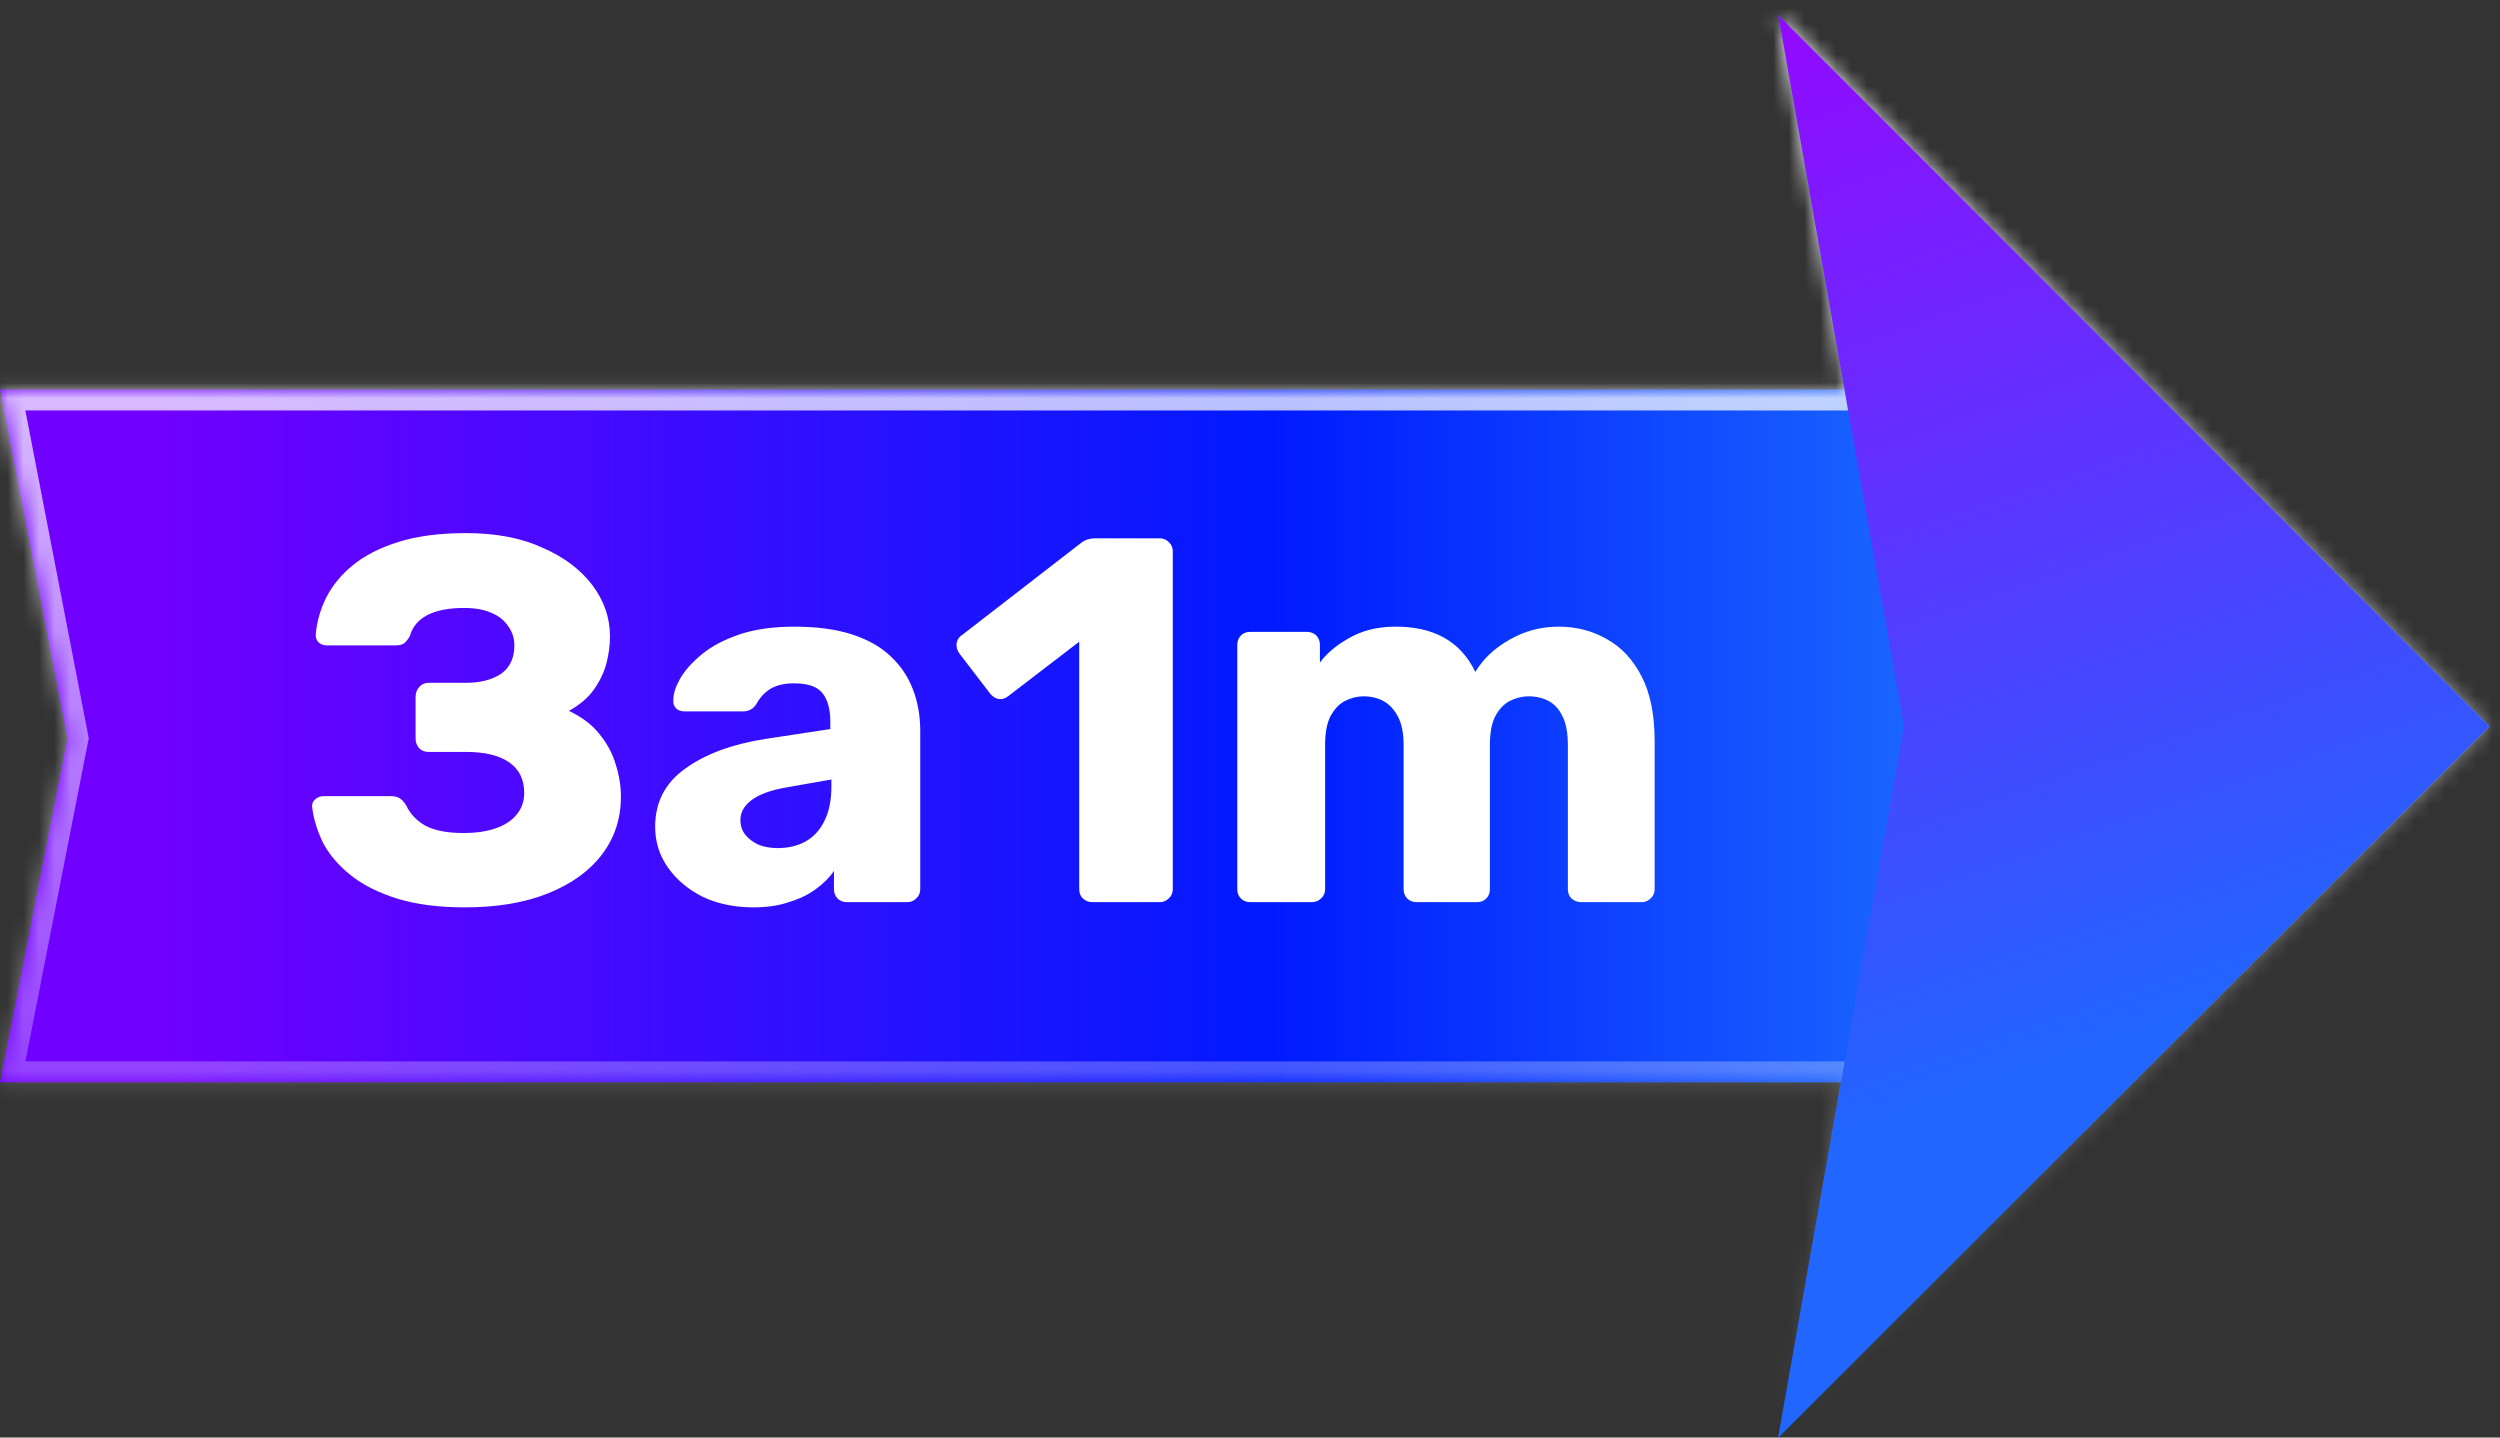
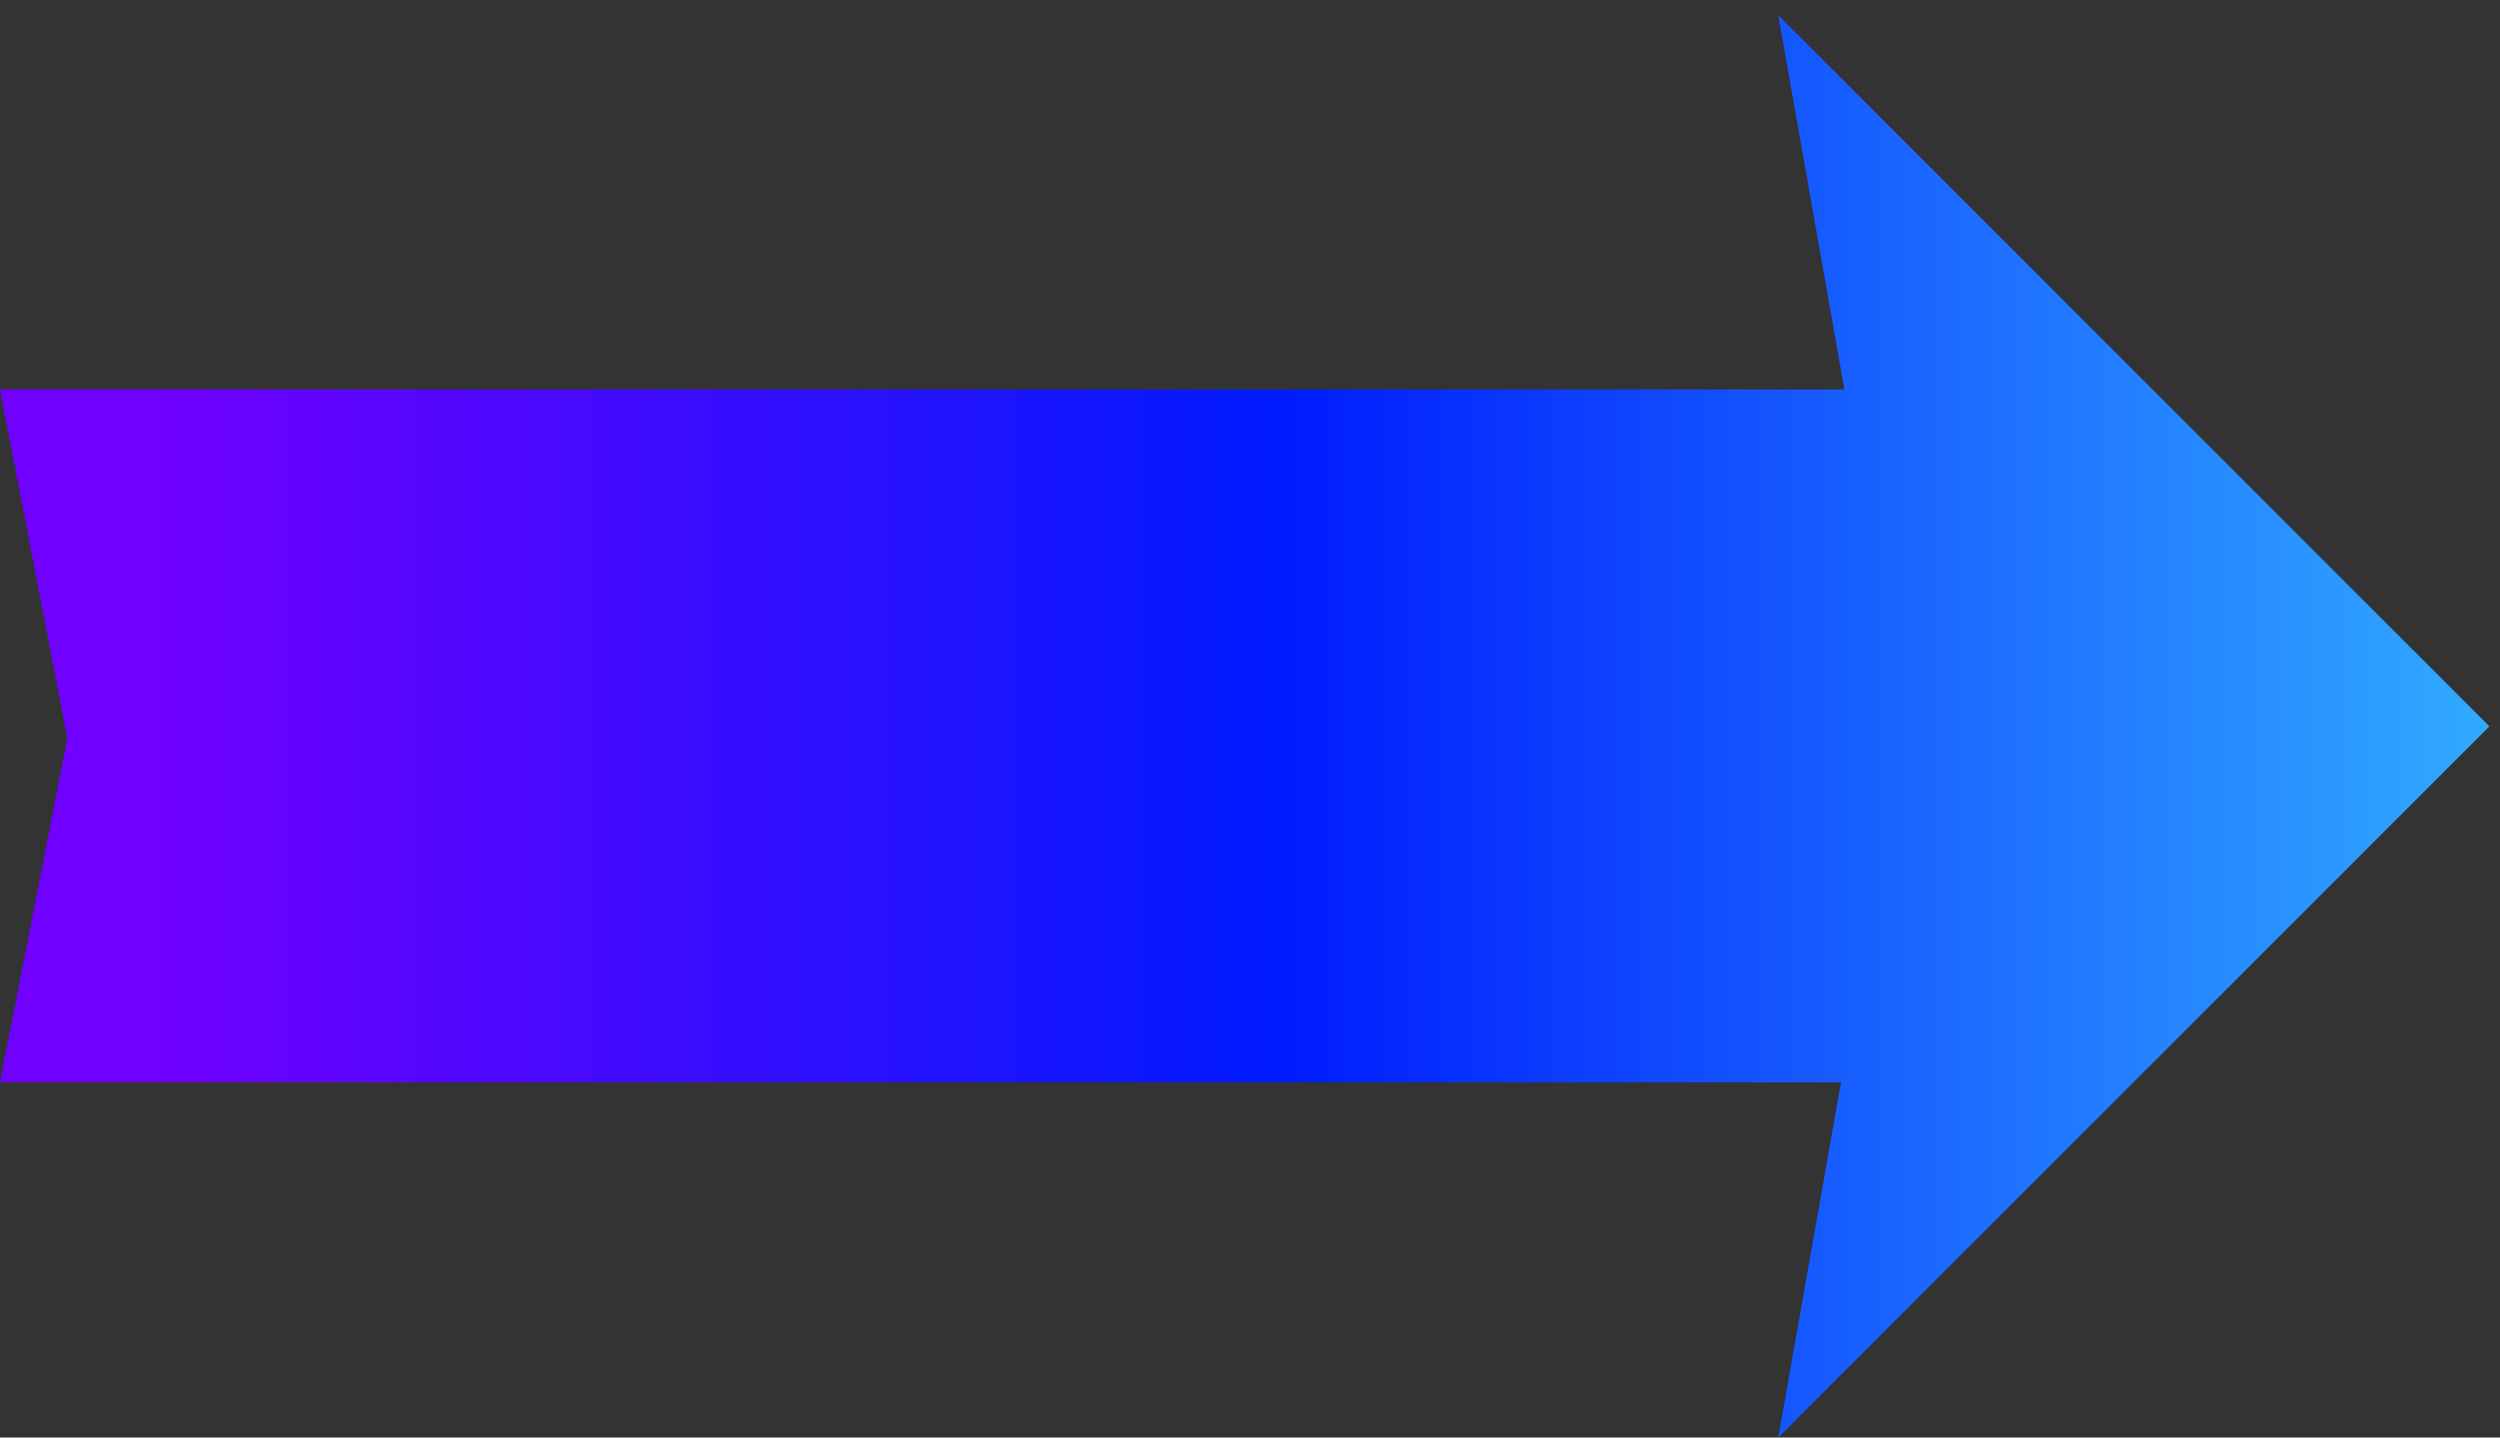
<svg xmlns="http://www.w3.org/2000/svg" width="160" height="92" viewBox="0 0 160 92" fill="none">
  <rect x="0" y="0" width="160" height="92" fill="#333333" stroke="none" />
  <mask id="path-1-inside-1_1411_1850" fill="white">
-     <path fill-rule="evenodd" clip-rule="evenodd" d="M113.808 92L159.321 46.487L113.808 0.973L118.043 24.929H0L4.315 47.247L0 69.268H117.826L113.808 92Z" />
-   </mask>
+     </mask>
  <path fill-rule="evenodd" clip-rule="evenodd" d="M113.808 92L159.321 46.487L113.808 0.973L118.043 24.929H0L4.315 47.247L0 69.268H117.826L113.808 92Z" fill="url(#paint0_linear_1411_1850)" />
  <path d="M159.321 46.487L160.268 47.434L161.215 46.487L160.268 45.54L159.321 46.487ZM113.808 92L112.489 91.767L111.749 95.952L114.755 92.947L113.808 92ZM113.808 0.973L114.755 0.026L111.749 -2.979L112.489 1.206L113.808 0.973ZM118.043 24.929V26.268H119.639L119.361 24.695L118.043 24.929ZM0 24.929V23.59H-1.623L-1.315 25.183L0 24.929ZM4.315 47.247L5.629 47.505L5.679 47.249L5.63 46.993L4.315 47.247ZM0 69.268L-1.314 69.011L-1.627 70.607H0V69.268ZM117.826 69.268L119.145 69.501L119.423 67.929H117.826V69.268ZM158.374 45.54L112.861 91.053L114.755 92.947L160.268 47.434L158.374 45.54ZM112.861 1.92L158.374 47.434L160.268 45.54L114.755 0.026L112.861 1.92ZM119.361 24.695L115.127 0.74L112.489 1.206L116.724 25.162L119.361 24.695ZM0 26.268H118.043V23.59H0V26.268ZM5.63 46.993L1.315 24.674L-1.315 25.183L3 47.501L5.63 46.993ZM1.314 69.526L5.629 47.505L3.001 46.99L-1.314 69.011L1.314 69.526ZM117.826 67.929H0V70.607H117.826V67.929ZM115.127 92.233L119.145 69.501L116.508 69.035L112.489 91.767L115.127 92.233Z" fill="url(#paint1_linear_1411_1850)" mask="url(#path-1-inside-1_1411_1850)" />
-   <path d="M159.321 46.486L113.808 92L121.854 46.486L113.808 0.973L159.321 46.486Z" fill="url(#paint2_linear_1411_1850)" />
-   <path d="M29.758 58.071C28.073 58.071 26.62 57.882 25.4 57.505C24.203 57.128 23.216 56.629 22.44 56.008C21.663 55.387 21.076 54.7 20.677 53.945C20.299 53.169 20.067 52.404 19.978 51.65C19.956 51.45 20.022 51.284 20.177 51.151C20.333 51.018 20.51 50.952 20.71 50.952H24.968C25.234 50.952 25.434 50.996 25.567 51.085C25.722 51.173 25.866 51.328 25.999 51.55C26.243 52.083 26.653 52.515 27.23 52.848C27.829 53.158 28.638 53.313 29.658 53.313C30.457 53.313 31.144 53.214 31.721 53.014C32.297 52.814 32.741 52.526 33.051 52.149C33.384 51.75 33.55 51.284 33.55 50.752C33.55 49.887 33.229 49.233 32.586 48.789C31.943 48.346 31.033 48.124 29.858 48.124H27.43C27.186 48.124 26.986 48.046 26.831 47.891C26.675 47.714 26.598 47.503 26.598 47.259V44.598C26.598 44.354 26.675 44.143 26.831 43.966C26.986 43.788 27.186 43.7 27.43 43.7H29.825C30.734 43.7 31.477 43.511 32.053 43.134C32.63 42.735 32.919 42.125 32.919 41.304C32.919 40.839 32.785 40.428 32.519 40.073C32.275 39.696 31.909 39.408 31.422 39.209C30.956 39.009 30.379 38.909 29.692 38.909C28.716 38.909 27.928 39.064 27.33 39.375C26.753 39.685 26.387 40.129 26.232 40.706C26.121 40.905 25.999 41.06 25.866 41.171C25.733 41.26 25.544 41.304 25.3 41.304H20.909C20.71 41.304 20.532 41.238 20.377 41.105C20.244 40.95 20.189 40.772 20.211 40.572C20.277 39.796 20.499 39.02 20.876 38.244C21.275 37.468 21.841 36.78 22.573 36.181C23.327 35.56 24.302 35.061 25.5 34.684C26.698 34.307 28.139 34.119 29.825 34.119C31.732 34.119 33.362 34.429 34.715 35.05C36.09 35.649 37.154 36.447 37.908 37.445C38.662 38.443 39.039 39.541 39.039 40.739C39.039 41.293 38.962 41.87 38.807 42.469C38.651 43.045 38.385 43.6 38.008 44.132C37.653 44.642 37.121 45.097 36.411 45.496C37.254 45.895 37.908 46.394 38.374 46.993C38.862 47.592 39.206 48.235 39.405 48.922C39.627 49.61 39.738 50.297 39.738 50.985C39.738 52.404 39.328 53.646 38.507 54.711C37.709 55.753 36.567 56.574 35.081 57.172C33.595 57.771 31.821 58.071 29.758 58.071ZM48.218 58.071C47.02 58.071 45.944 57.849 44.991 57.405C44.059 56.939 43.316 56.318 42.762 55.542C42.207 54.766 41.93 53.89 41.93 52.914C41.93 51.34 42.573 50.098 43.86 49.188C45.146 48.257 46.854 47.625 48.983 47.292L53.141 46.66V46.194C53.141 45.396 52.975 44.786 52.642 44.365C52.309 43.943 51.699 43.733 50.812 43.733C50.191 43.733 49.681 43.855 49.282 44.099C48.905 44.343 48.606 44.675 48.384 45.097C48.184 45.385 47.907 45.529 47.552 45.529H43.826C43.582 45.529 43.394 45.463 43.261 45.33C43.128 45.174 43.072 44.997 43.094 44.797C43.094 44.398 43.239 43.943 43.527 43.433C43.837 42.901 44.303 42.38 44.924 41.87C45.545 41.36 46.343 40.938 47.319 40.606C48.295 40.273 49.471 40.107 50.846 40.107C52.287 40.107 53.518 40.273 54.538 40.606C55.558 40.938 56.379 41.404 57 42.003C57.643 42.602 58.12 43.311 58.43 44.132C58.741 44.93 58.896 45.817 58.896 46.793V56.906C58.896 57.15 58.807 57.35 58.63 57.505C58.475 57.66 58.286 57.738 58.064 57.738H54.206C53.962 57.738 53.762 57.66 53.607 57.505C53.451 57.35 53.374 57.15 53.374 56.906V55.742C53.086 56.163 52.697 56.551 52.209 56.906C51.722 57.261 51.145 57.538 50.48 57.738C49.837 57.96 49.083 58.071 48.218 58.071ZM49.781 54.278C50.424 54.278 51.001 54.145 51.511 53.879C52.043 53.591 52.453 53.158 52.742 52.581C53.052 51.983 53.208 51.24 53.208 50.353V49.887L50.38 50.386C49.337 50.563 48.572 50.841 48.084 51.218C47.619 51.572 47.386 51.994 47.386 52.482C47.386 52.859 47.497 53.18 47.718 53.447C47.94 53.713 48.229 53.923 48.584 54.078C48.938 54.212 49.337 54.278 49.781 54.278ZM69.902 57.738C69.68 57.738 69.481 57.66 69.303 57.505C69.148 57.35 69.07 57.15 69.07 56.906V41.071L64.513 44.564C64.313 44.72 64.103 44.775 63.881 44.731C63.681 44.686 63.504 44.564 63.349 44.365L61.386 41.803C61.253 41.604 61.197 41.393 61.219 41.171C61.264 40.927 61.397 40.739 61.619 40.606L69.27 34.684C69.403 34.596 69.525 34.54 69.636 34.518C69.769 34.474 69.913 34.452 70.068 34.452H74.227C74.448 34.452 74.637 34.529 74.792 34.684C74.969 34.84 75.058 35.039 75.058 35.283V56.906C75.058 57.15 74.969 57.35 74.792 57.505C74.637 57.66 74.448 57.738 74.227 57.738H69.902ZM80.017 57.738C79.773 57.738 79.574 57.66 79.418 57.505C79.263 57.35 79.186 57.15 79.186 56.906V41.271C79.186 41.027 79.263 40.828 79.418 40.672C79.574 40.517 79.773 40.439 80.017 40.439H83.643C83.887 40.439 84.087 40.517 84.242 40.672C84.397 40.828 84.475 41.027 84.475 41.271V42.402C84.918 41.803 85.539 41.282 86.338 40.839C87.136 40.373 88.079 40.129 89.165 40.107C91.716 40.062 93.468 41.027 94.421 43.001C94.931 42.158 95.663 41.471 96.617 40.938C97.571 40.384 98.613 40.107 99.744 40.107C100.897 40.107 101.928 40.373 102.838 40.905C103.769 41.415 104.512 42.214 105.067 43.3C105.621 44.365 105.898 45.751 105.898 47.459V56.906C105.898 57.15 105.81 57.35 105.632 57.505C105.477 57.66 105.288 57.738 105.067 57.738H101.208C100.964 57.738 100.753 57.66 100.576 57.505C100.42 57.35 100.343 57.15 100.343 56.906V47.691C100.343 46.915 100.232 46.305 100.01 45.862C99.788 45.396 99.489 45.063 99.112 44.864C98.735 44.664 98.302 44.564 97.815 44.564C97.415 44.564 97.016 44.664 96.617 44.864C96.24 45.063 95.93 45.396 95.686 45.862C95.464 46.305 95.353 46.915 95.353 47.691V56.906C95.353 57.15 95.275 57.35 95.12 57.505C94.965 57.66 94.765 57.738 94.521 57.738H90.662C90.418 57.738 90.219 57.66 90.064 57.505C89.908 57.35 89.831 57.15 89.831 56.906V47.691C89.831 46.915 89.709 46.305 89.465 45.862C89.221 45.396 88.91 45.063 88.533 44.864C88.156 44.664 87.735 44.564 87.269 44.564C86.87 44.564 86.471 44.664 86.072 44.864C85.695 45.063 85.384 45.396 85.14 45.862C84.918 46.305 84.808 46.904 84.808 47.658V56.906C84.808 57.15 84.719 57.35 84.541 57.505C84.386 57.66 84.186 57.738 83.943 57.738H80.017Z" fill="white" />
  <defs>
    <linearGradient id="paint0_linear_1411_1850" x1="9.63777e-07" y1="47.098" x2="166.199" y2="47.098" gradientUnits="userSpaceOnUse">
      <stop offset="0.062" stop-color="#7000FF" />
      <stop offset="0.49" stop-color="#001AFF" />
      <stop offset="1" stop-color="#36B7FF" />
    </linearGradient>
    <linearGradient id="paint1_linear_1411_1850" x1="79.661" y1="0.973" x2="79.661" y2="92" gradientUnits="userSpaceOnUse">
      <stop stop-color="white" />
      <stop offset="1" stop-color="white" stop-opacity="0" />
    </linearGradient>
    <linearGradient id="paint2_linear_1411_1850" x1="138.747" y1="66.143" x2="113.824" y2="-6.095" gradientUnits="userSpaceOnUse">
      <stop stop-color="#2066FF" />
      <stop offset="1" stop-color="#9E00FF" />
    </linearGradient>
  </defs>
</svg>